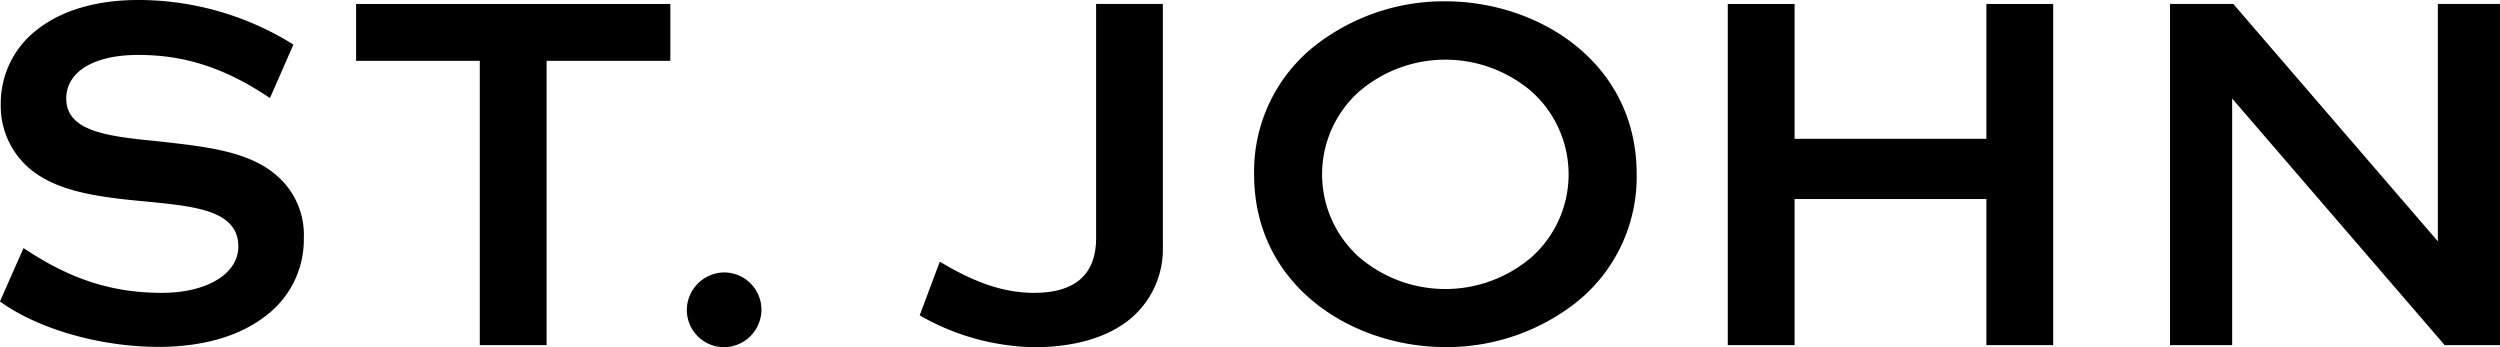
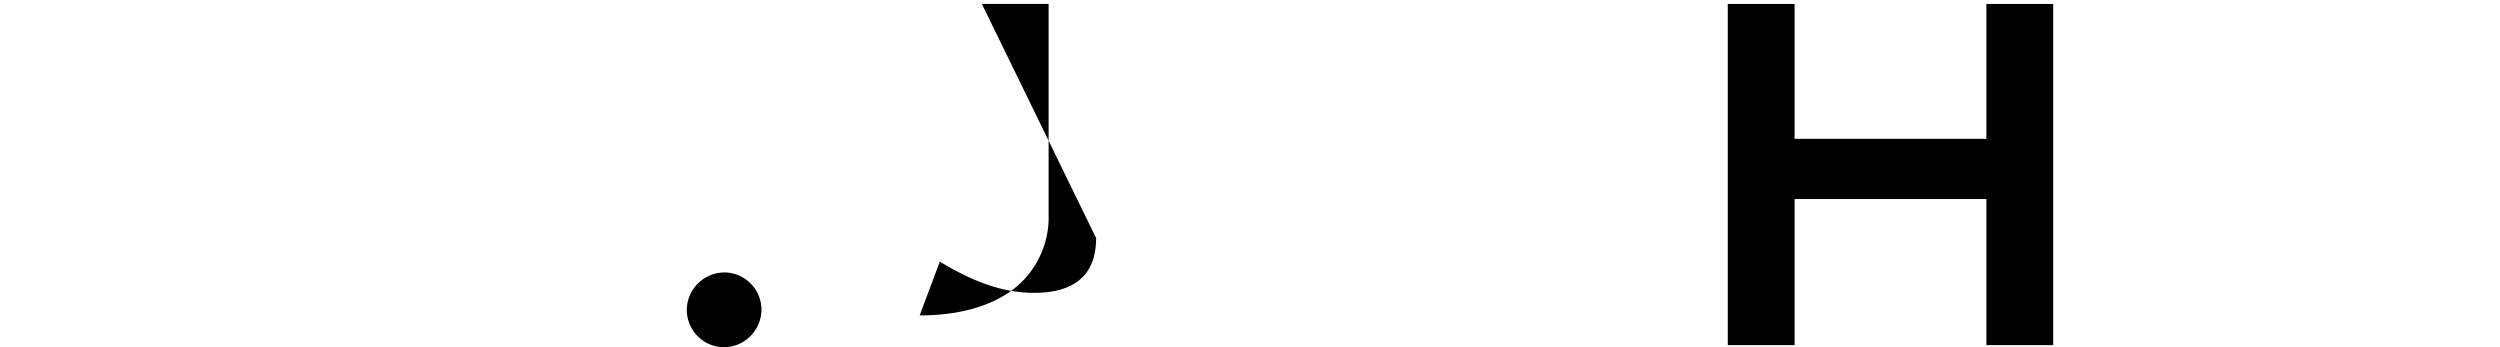
<svg xmlns="http://www.w3.org/2000/svg" viewBox="0 0 360 49.98" width="360" height="49.98">
  <title>sjk_new_logo</title>
-   <polygon points="51.28 8.76 69.09 8.76 69.09 49.7 78.71 49.7 78.71 8.76 96.53 8.76 96.53 0.57 51.28 0.57 51.28 8.76" />
  <path d="M104.28,39.23a5.45,5.45,0,0,0-5.38,5.38A5.38,5.38,0,0,0,104.28,50a5.44,5.44,0,0,0,5.37-5.37A5.38,5.38,0,0,0,104.28,39.23Z" transform="translate(0 0)" />
-   <path d="M39.93,25.35c-4.12-3.67-10.57-4.25-17.11-5C15.69,19.65,9.54,19,9.54,14.19c0-3.87,4-6.28,10.35-6.28,6.15,0,12.05,1.54,18.92,6.17l.06.05,3.38-7.71,0,0A42.14,42.14,0,0,0,19.89,0c-6,0-11.08,1.5-14.62,4.33A13.34,13.34,0,0,0,.11,15,11.82,11.82,0,0,0,5.73,25.34c4.11,2.6,10,3.17,15.29,3.68,7.13.69,13.3,1.29,13.3,6.49,0,3.92-4.53,6.66-11,6.66-6.93,0-13-1.81-19.86-6.4l-.07-.05L0,43.39l0,.06.05,0c5.57,4,14.51,6.5,22.78,6.5,6.34,0,11.66-1.53,15.4-4.44a13.72,13.72,0,0,0,5.52-11.17A11.27,11.27,0,0,0,39.93,25.35Z" transform="translate(0 0)" />
  <polygon points="286.04 19.99 258.42 19.99 258.42 0.57 248.8 0.57 248.8 49.7 258.42 49.7 258.42 28.66 286.04 28.66 286.04 49.7 295.66 49.7 295.66 0.57 286.04 0.57 286.04 19.99" />
-   <path d="M208.13.19a30.1,30.1,0,0,0-19,6.57,23.08,23.08,0,0,0-8.54,18.33c0,16.17,14.19,24.89,27.55,24.89a30.19,30.19,0,0,0,19-6.56,23.12,23.12,0,0,0,8.54-18.33C235.68,8.91,221.48.19,208.13.19ZM220.58,37a19.09,19.09,0,0,1-24.9,0,16,16,0,0,1,0-23.79,19.09,19.09,0,0,1,24.9,0,16,16,0,0,1,0,23.79Z" transform="translate(0 0)" />
-   <polygon points="351.05 0.57 351.05 34.75 321.61 0.59 321.58 0.57 312.48 0.57 312.48 49.7 321.43 49.7 321.43 14.19 352.01 49.67 352.03 49.7 360 49.7 360 0.57 351.05 0.57" />
-   <path d="M157.84,34.28c0,5.23-3,7.89-8.94,7.89-4.33,0-8.57-1.48-13.51-4.46l-.07,0-2.87,7.66,0,.05,0,0A34.29,34.29,0,0,0,148.9,50c5.77,0,10.53-1.39,13.76-4a13.07,13.07,0,0,0,4.79-10.54V.57h-9.61Z" transform="translate(0 0)" />
+   <path d="M157.84,34.28c0,5.23-3,7.89-8.94,7.89-4.33,0-8.57-1.48-13.51-4.46l-.07,0-2.87,7.66,0,.05,0,0c5.77,0,10.53-1.39,13.76-4a13.07,13.07,0,0,0,4.79-10.54V.57h-9.61Z" transform="translate(0 0)" />
</svg>